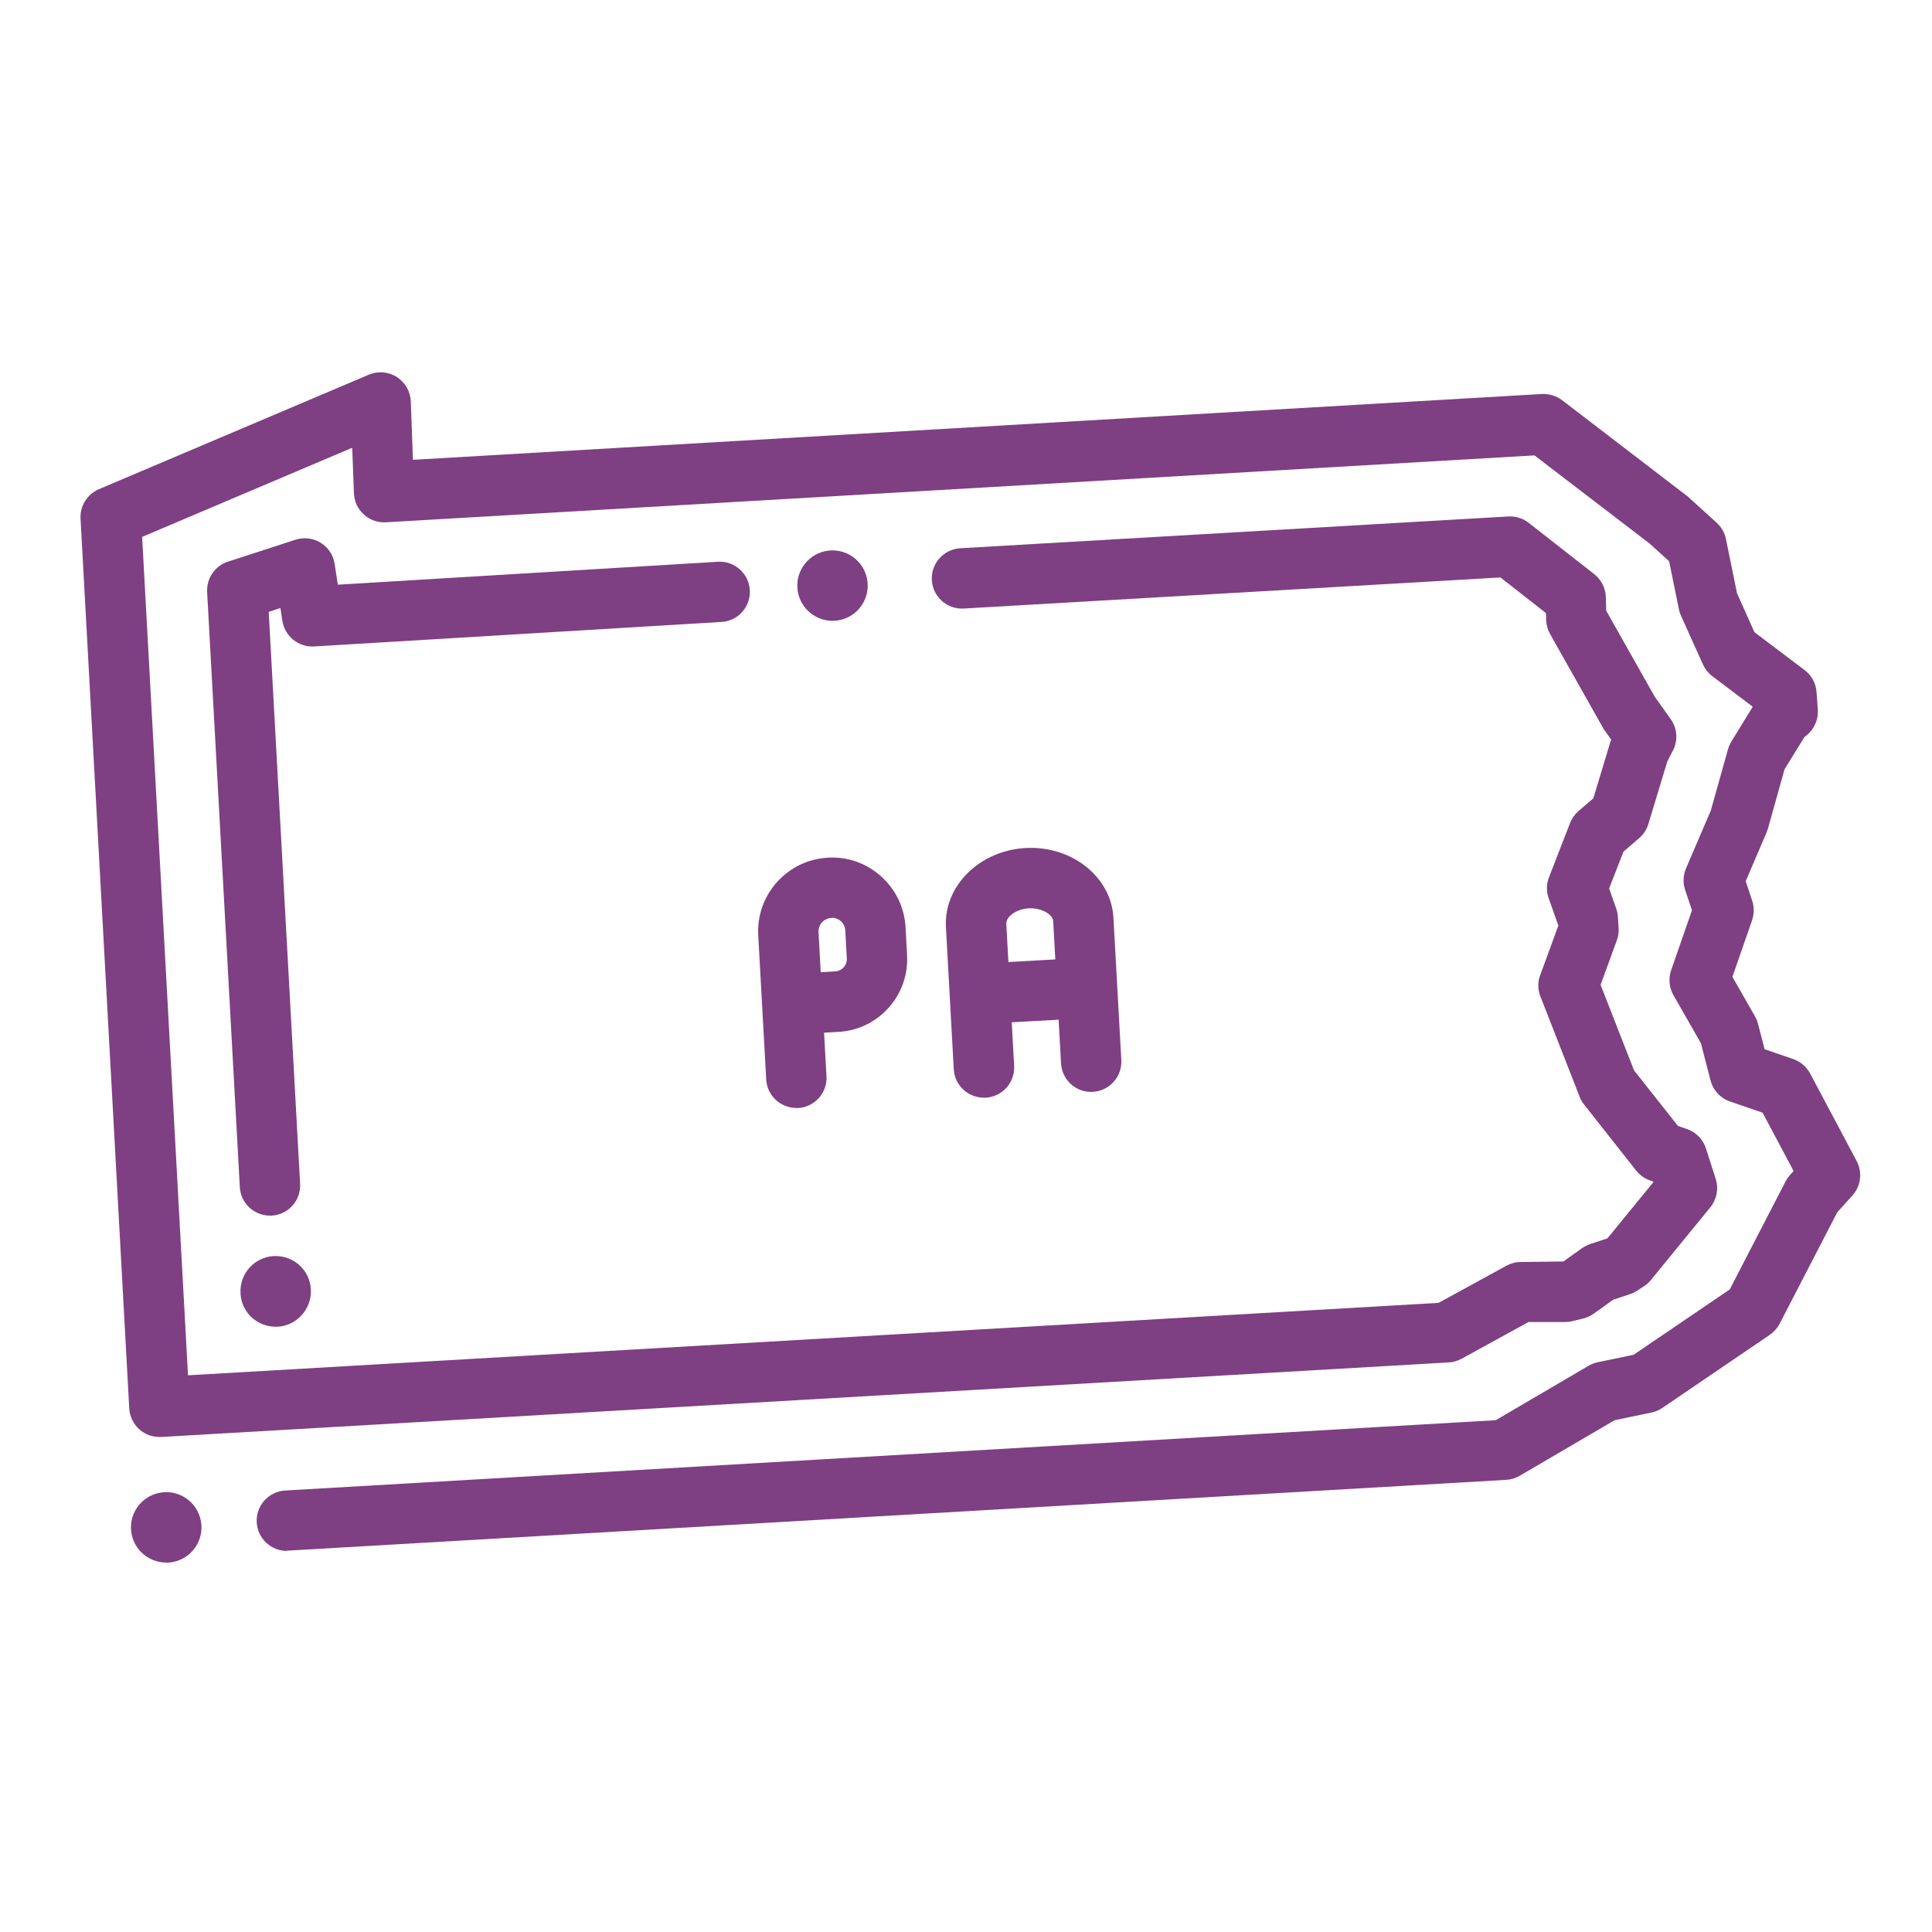
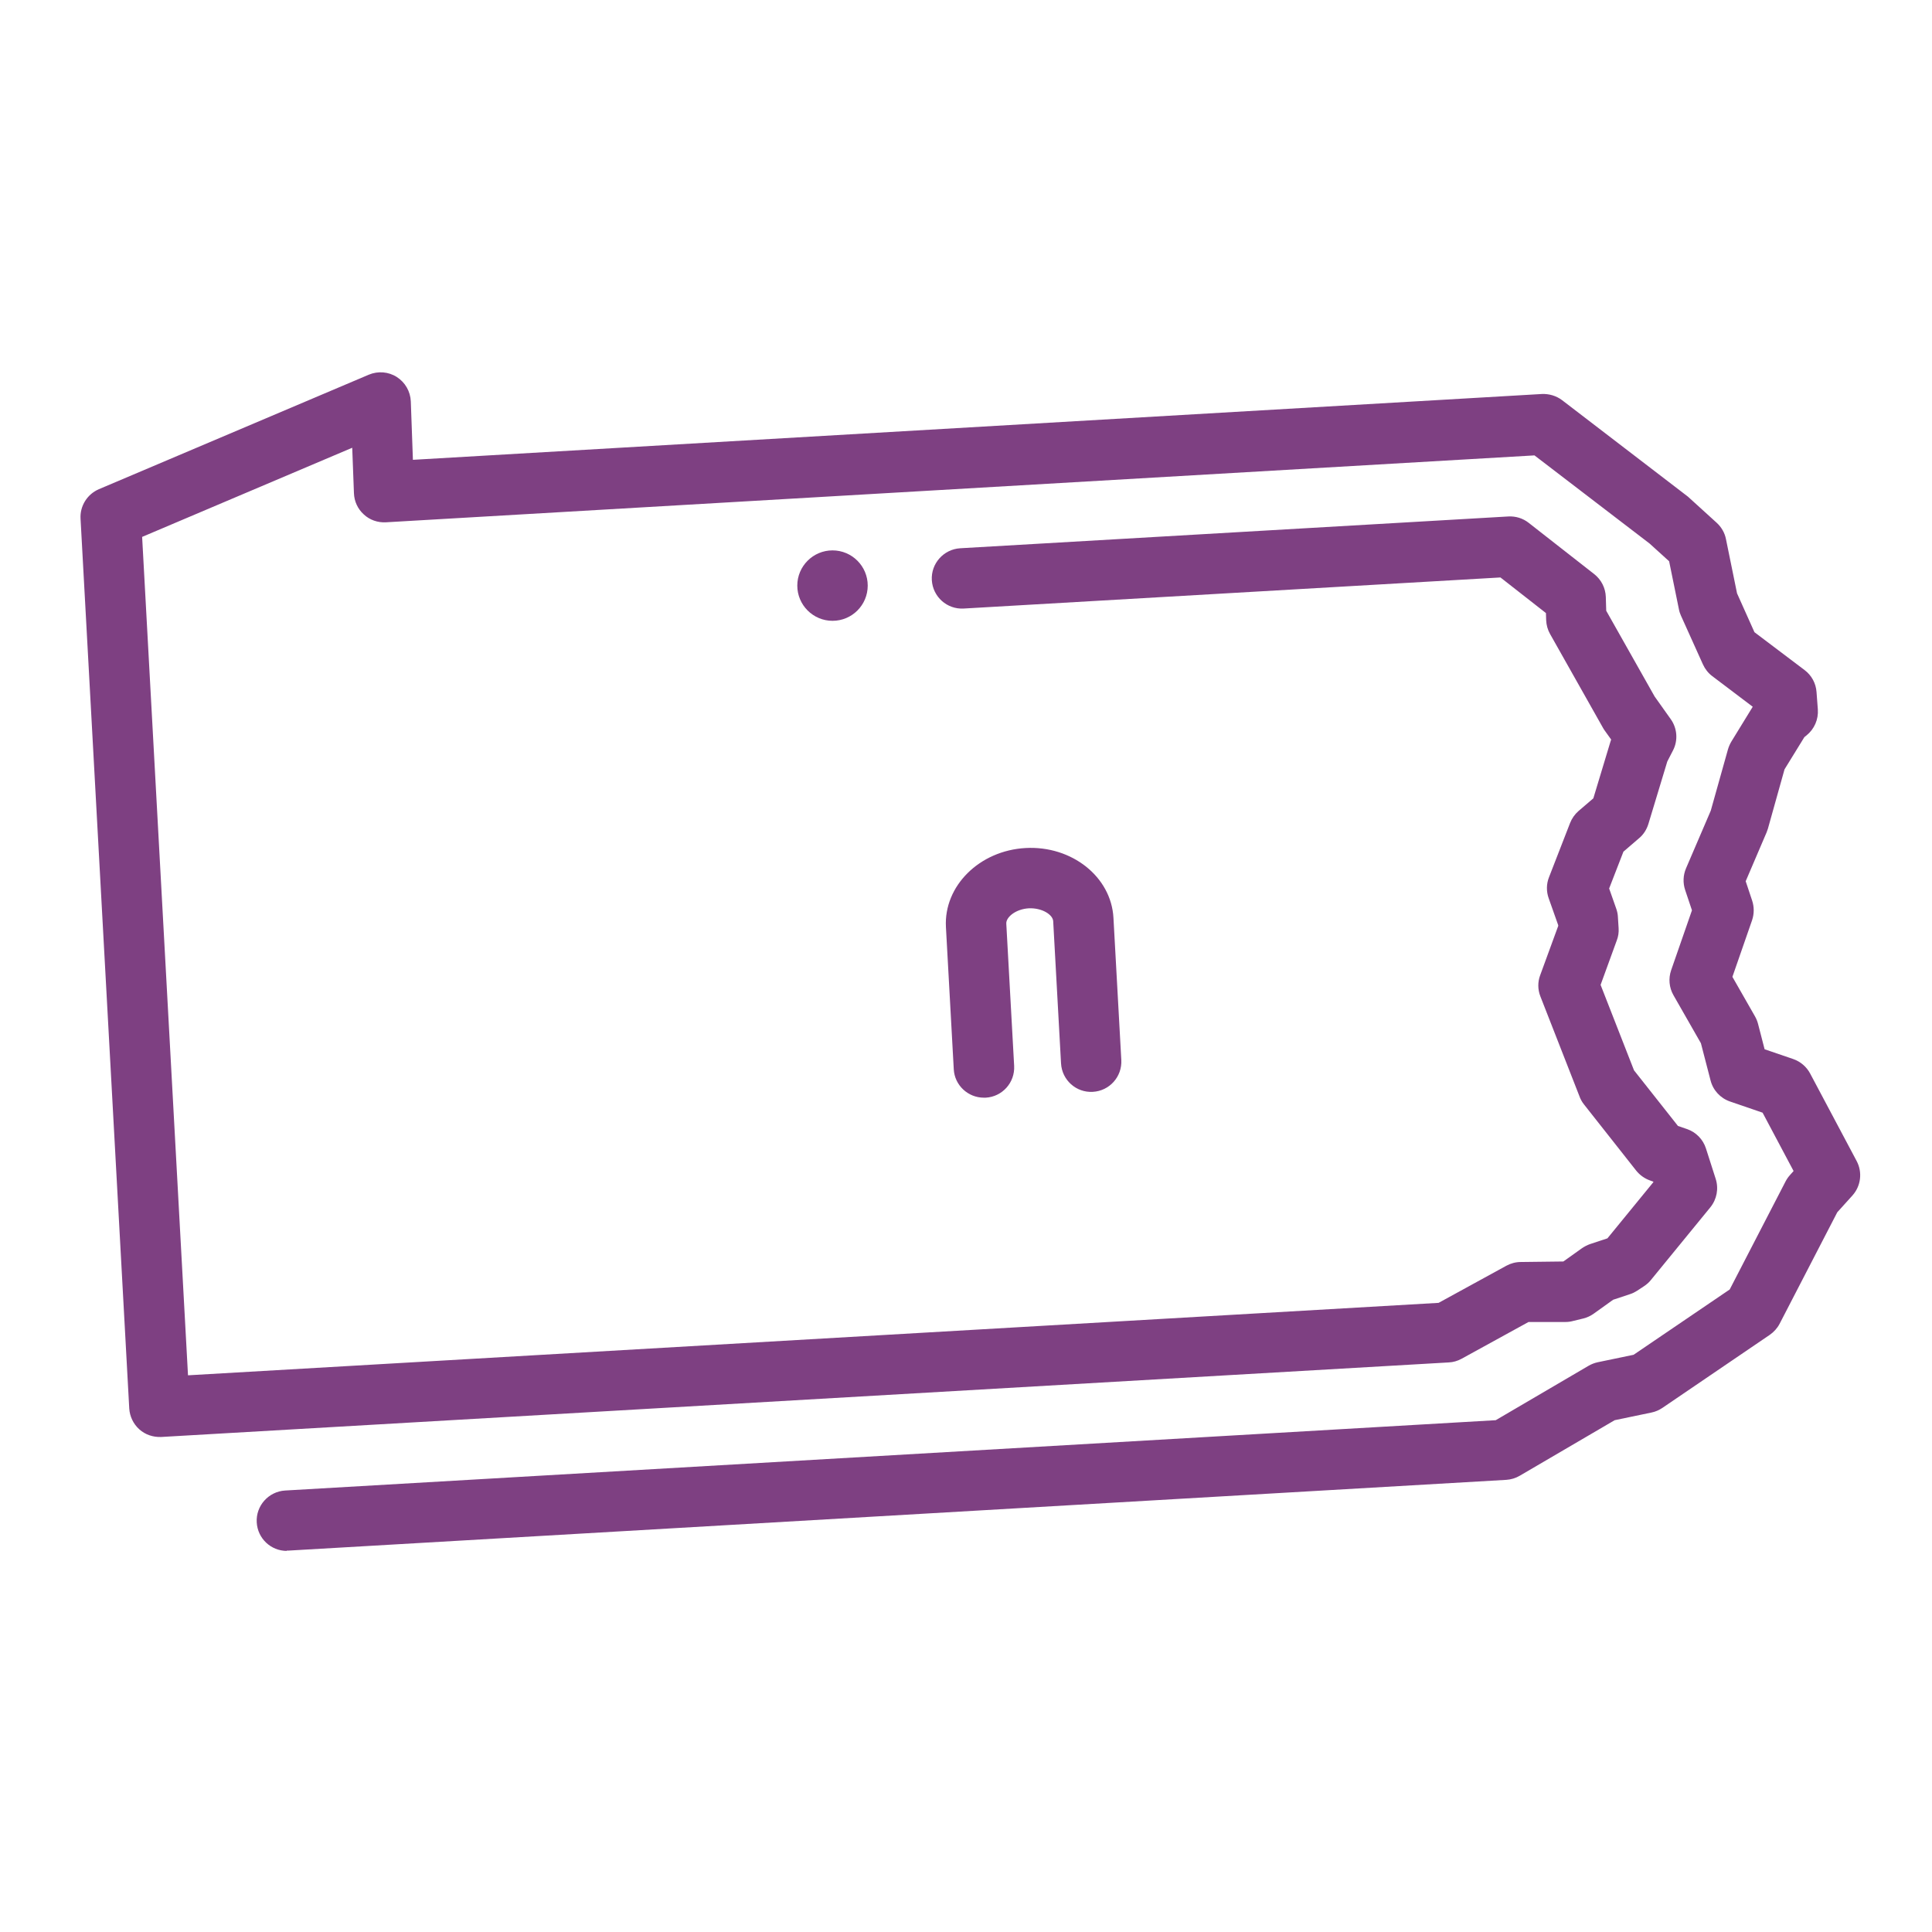
<svg xmlns="http://www.w3.org/2000/svg" width="90" height="90" viewBox="0 0 90 90" fill="none">
-   <path d="M12.574 56.628C11.834 56.628 11.21 56.047 11.172 55.301L9.649 27.579C9.616 26.942 10.01 26.361 10.619 26.164L13.765 25.142C14.159 25.015 14.585 25.067 14.937 25.283C15.288 25.498 15.527 25.859 15.588 26.267L15.738 27.237L33.438 26.169C34.212 26.117 34.882 26.712 34.929 27.486C34.976 28.259 34.385 28.929 33.612 28.972L14.632 30.115C13.91 30.158 13.268 29.642 13.155 28.925L13.062 28.325L12.518 28.503L13.98 55.147C14.023 55.925 13.427 56.586 12.654 56.628C12.626 56.628 12.602 56.628 12.574 56.628Z" fill="#7E4082" />
  <path d="M13.361 72.247C12.621 72.247 12.002 71.67 11.96 70.92C11.913 70.147 12.508 69.481 13.282 69.434L69.677 66.158L74.004 63.622C74.135 63.547 74.28 63.49 74.43 63.458L76.099 63.111L80.576 60.069L83.182 55.029C83.238 54.922 83.308 54.823 83.388 54.734L83.552 54.551L82.108 51.833L80.59 51.312C80.144 51.158 79.802 50.792 79.685 50.333L79.235 48.598L77.955 46.358C77.754 46.006 77.716 45.584 77.847 45.2L78.818 42.406L78.499 41.454C78.391 41.126 78.405 40.77 78.541 40.451L79.694 37.765L80.496 34.906C80.534 34.779 80.585 34.662 80.651 34.55L81.649 32.923L79.765 31.498C79.577 31.358 79.427 31.165 79.329 30.95L78.302 28.672C78.26 28.578 78.227 28.479 78.209 28.376L77.754 26.145L76.844 25.32L71.482 21.214L17.974 24.331C17.594 24.35 17.224 24.223 16.948 23.965C16.666 23.712 16.502 23.356 16.488 22.976L16.408 20.858L6.621 25.011L8.758 64.067L67.015 60.692L70.174 58.962C70.38 58.85 70.61 58.789 70.844 58.789L72.827 58.765L73.694 58.147C73.812 58.067 73.938 58.001 74.069 57.955L74.88 57.687L77.022 55.067L77.013 55.044L76.868 54.992C76.615 54.903 76.39 54.743 76.221 54.533L73.788 51.448C73.69 51.326 73.619 51.19 73.568 51.045L71.758 46.419C71.632 46.1 71.627 45.743 71.749 45.425L72.588 43.133V43.1L72.143 41.843C72.03 41.525 72.035 41.178 72.157 40.868L73.141 38.337C73.226 38.122 73.362 37.929 73.535 37.779L74.224 37.189L75.021 34.55C75.03 34.517 75.044 34.484 75.054 34.451L74.749 34.025C74.721 33.983 74.693 33.945 74.669 33.898L72.208 29.534C72.096 29.337 72.035 29.112 72.026 28.887L72.016 28.559L69.897 26.9L44.894 28.348C44.116 28.395 43.455 27.8 43.408 27.026C43.362 26.253 43.957 25.587 44.73 25.54L70.263 24.059C70.605 24.04 70.943 24.143 71.21 24.354L74.266 26.745C74.594 27.003 74.791 27.392 74.805 27.809L74.824 28.451L77.079 32.445L77.829 33.5C78.133 33.926 78.176 34.489 77.937 34.953L77.669 35.473L76.788 38.384C76.708 38.642 76.563 38.872 76.357 39.045L75.626 39.673L74.96 41.389L75.293 42.336C75.335 42.458 75.363 42.584 75.368 42.711L75.401 43.236C75.415 43.433 75.387 43.625 75.316 43.808L74.562 45.879L76.118 49.859L78.166 52.451L78.588 52.597C79.01 52.742 79.333 53.075 79.469 53.497L79.924 54.917C80.069 55.372 79.976 55.868 79.676 56.239L76.905 59.628C76.816 59.74 76.708 59.834 76.587 59.914L76.268 60.125C76.165 60.19 76.057 60.247 75.94 60.284L75.147 60.547L74.238 61.198C74.093 61.301 73.933 61.376 73.76 61.419L73.263 61.54C73.155 61.569 73.043 61.583 72.93 61.583H71.205L68.083 63.298C67.901 63.397 67.699 63.458 67.488 63.467L7.507 66.94C7.132 66.954 6.766 66.833 6.49 66.584C6.213 66.336 6.044 65.984 6.021 65.614L3.752 24.162C3.719 23.572 4.062 23.023 4.605 22.789L17.182 17.454C17.608 17.276 18.096 17.314 18.485 17.562C18.874 17.811 19.118 18.237 19.137 18.697L19.235 21.42L71.829 18.354C72.166 18.34 72.499 18.439 72.766 18.64L78.588 23.103C78.621 23.126 78.649 23.15 78.677 23.178L79.971 24.354C80.191 24.556 80.346 24.823 80.402 25.114L80.918 27.64L81.729 29.45L84.068 31.217C84.391 31.461 84.593 31.831 84.621 32.239L84.682 33.05C84.715 33.514 84.518 33.964 84.157 34.255L84.054 34.339L83.13 35.839L82.357 38.6C82.338 38.661 82.319 38.717 82.296 38.773L81.321 41.051L81.621 41.951C81.719 42.247 81.719 42.565 81.621 42.861L80.702 45.505L81.757 47.351C81.818 47.459 81.865 47.576 81.897 47.698L82.202 48.879L83.534 49.334C83.871 49.451 84.152 49.69 84.321 50.004L86.491 54.087C86.768 54.612 86.688 55.25 86.294 55.69L85.587 56.473L82.901 61.667C82.793 61.873 82.633 62.051 82.441 62.183L77.44 65.586C77.285 65.689 77.116 65.764 76.933 65.801L75.218 66.158L70.797 68.745C70.605 68.858 70.39 68.923 70.169 68.937L13.437 72.233C13.408 72.233 13.38 72.233 13.352 72.233L13.361 72.247Z" fill="#7E4082" />
  <path d="M38.782 28.92C37.877 28.92 37.141 28.184 37.141 27.279C37.141 26.375 37.877 25.639 38.782 25.639C39.687 25.639 40.422 26.375 40.422 27.279C40.422 28.184 39.691 28.92 38.782 28.92Z" fill="#7E4082" />
-   <path d="M7.741 72.79C6.977 72.79 6.288 72.251 6.133 71.473C5.955 70.583 6.532 69.72 7.423 69.542C8.313 69.364 9.176 69.94 9.354 70.831C9.532 71.722 8.955 72.584 8.069 72.762C7.962 72.786 7.854 72.795 7.746 72.795L7.741 72.79Z" fill="#7E4082" />
-   <path d="M12.841 61.803C11.974 61.803 11.252 61.137 11.205 60.265V60.237C11.154 59.333 11.852 58.559 12.757 58.512C13.666 58.47 14.435 59.159 14.482 60.064C14.529 60.968 13.835 61.756 12.93 61.803C12.902 61.803 12.869 61.803 12.841 61.803Z" fill="#7E4082" />
  <path d="M45.832 51.134C45.091 51.134 44.468 50.553 44.43 49.808L44.065 43.184C43.962 41.272 45.626 39.622 47.777 39.504C49.929 39.387 51.766 40.845 51.869 42.758L52.235 49.381C52.277 50.159 51.682 50.82 50.908 50.862C50.13 50.909 49.469 50.309 49.427 49.536L49.062 42.912C49.043 42.608 48.546 42.289 47.932 42.312C47.318 42.345 46.858 42.725 46.877 43.029L47.243 49.653C47.285 50.431 46.69 51.092 45.916 51.134C45.888 51.134 45.865 51.134 45.837 51.134H45.832Z" fill="#7E4082" />
-   <path d="M46.362 47.661C45.621 47.661 45.002 47.079 44.96 46.334C44.918 45.561 45.513 44.895 46.286 44.853L49.83 44.656C50.608 44.605 51.269 45.209 51.312 45.983C51.354 46.756 50.758 47.422 49.985 47.464L46.441 47.661C46.413 47.661 46.39 47.661 46.362 47.661Z" fill="#7E4082" />
-   <path d="M37.094 51.612C36.354 51.612 35.73 51.031 35.693 50.286L35.322 43.578C35.271 42.659 35.58 41.778 36.194 41.093C36.809 40.409 37.648 40.006 38.566 39.954C39.485 39.898 40.366 40.212 41.046 40.826C41.73 41.44 42.133 42.279 42.185 43.198L42.255 44.501C42.358 46.367 40.924 47.965 39.063 48.069L38.388 48.106L38.501 50.136C38.543 50.914 37.947 51.575 37.174 51.617C37.146 51.617 37.123 51.617 37.094 51.617V51.612ZM38.758 42.762C38.758 42.762 38.735 42.762 38.721 42.762C38.496 42.776 38.355 42.898 38.29 42.968C38.224 43.039 38.121 43.194 38.13 43.419L38.233 45.289L38.908 45.251C39.222 45.233 39.466 44.965 39.447 44.647L39.377 43.343C39.363 43.118 39.241 42.978 39.171 42.912C39.101 42.851 38.96 42.753 38.754 42.753L38.758 42.762Z" fill="#7E4082" />
</svg>